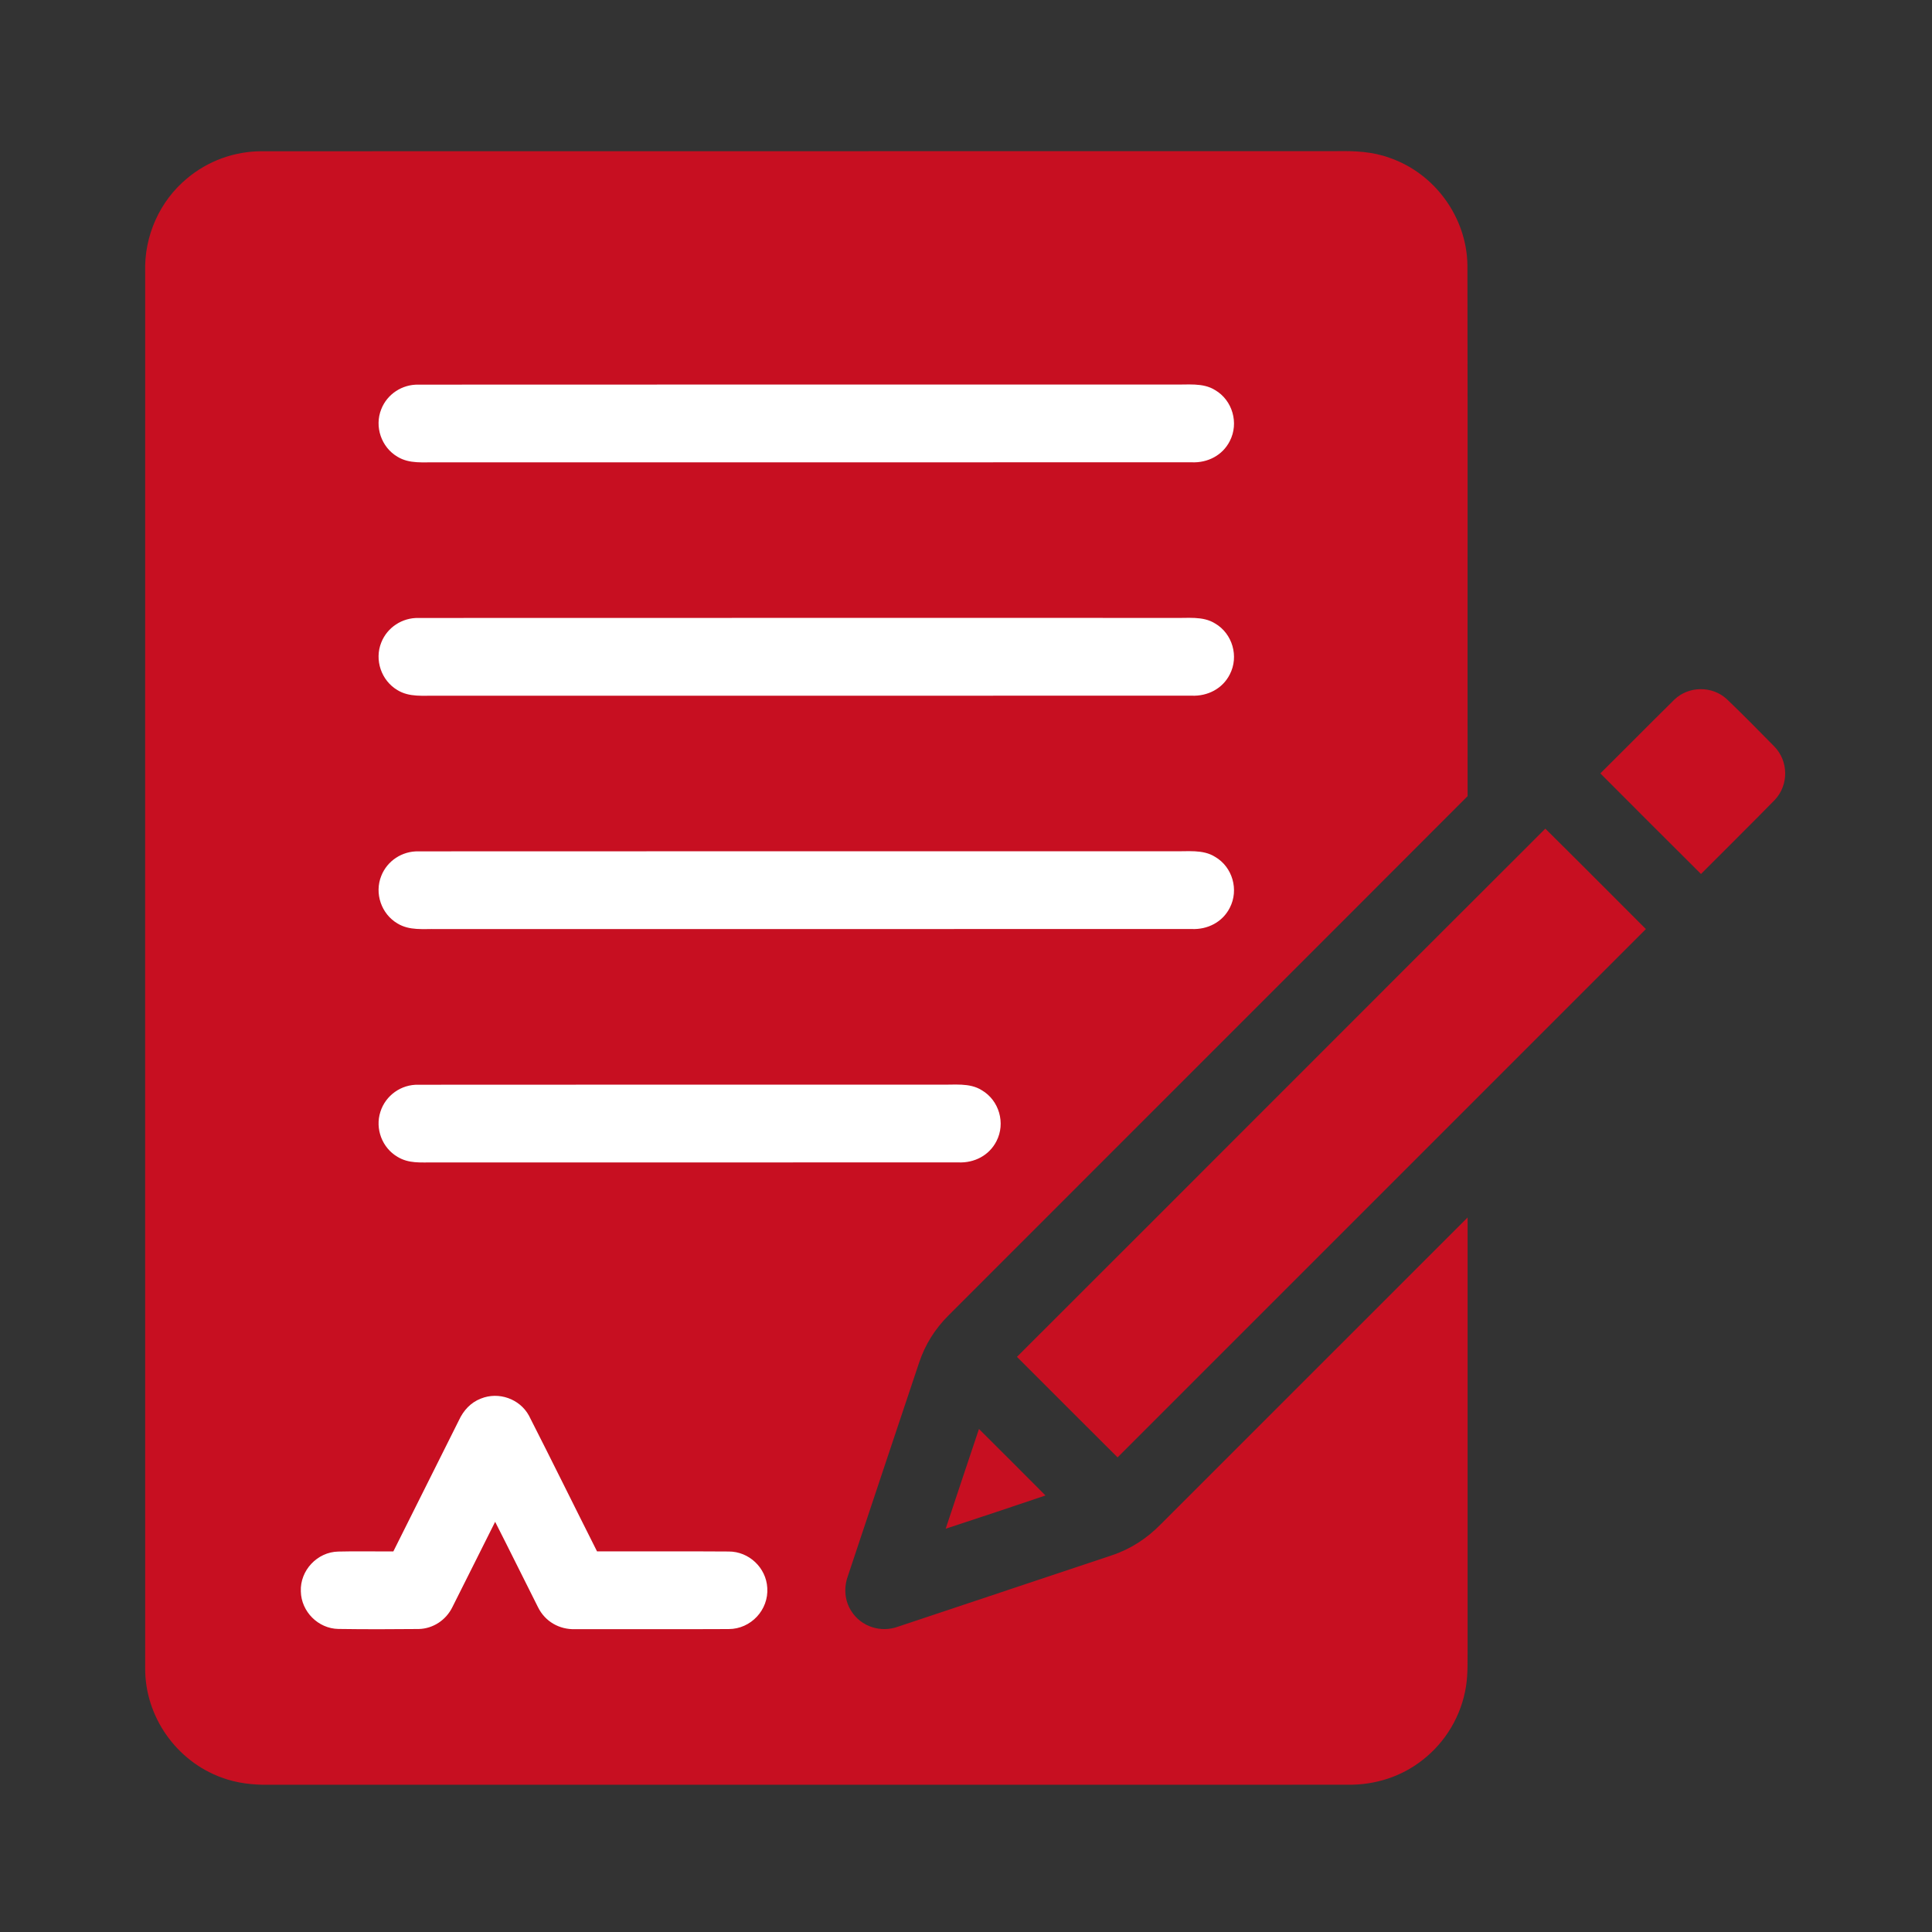
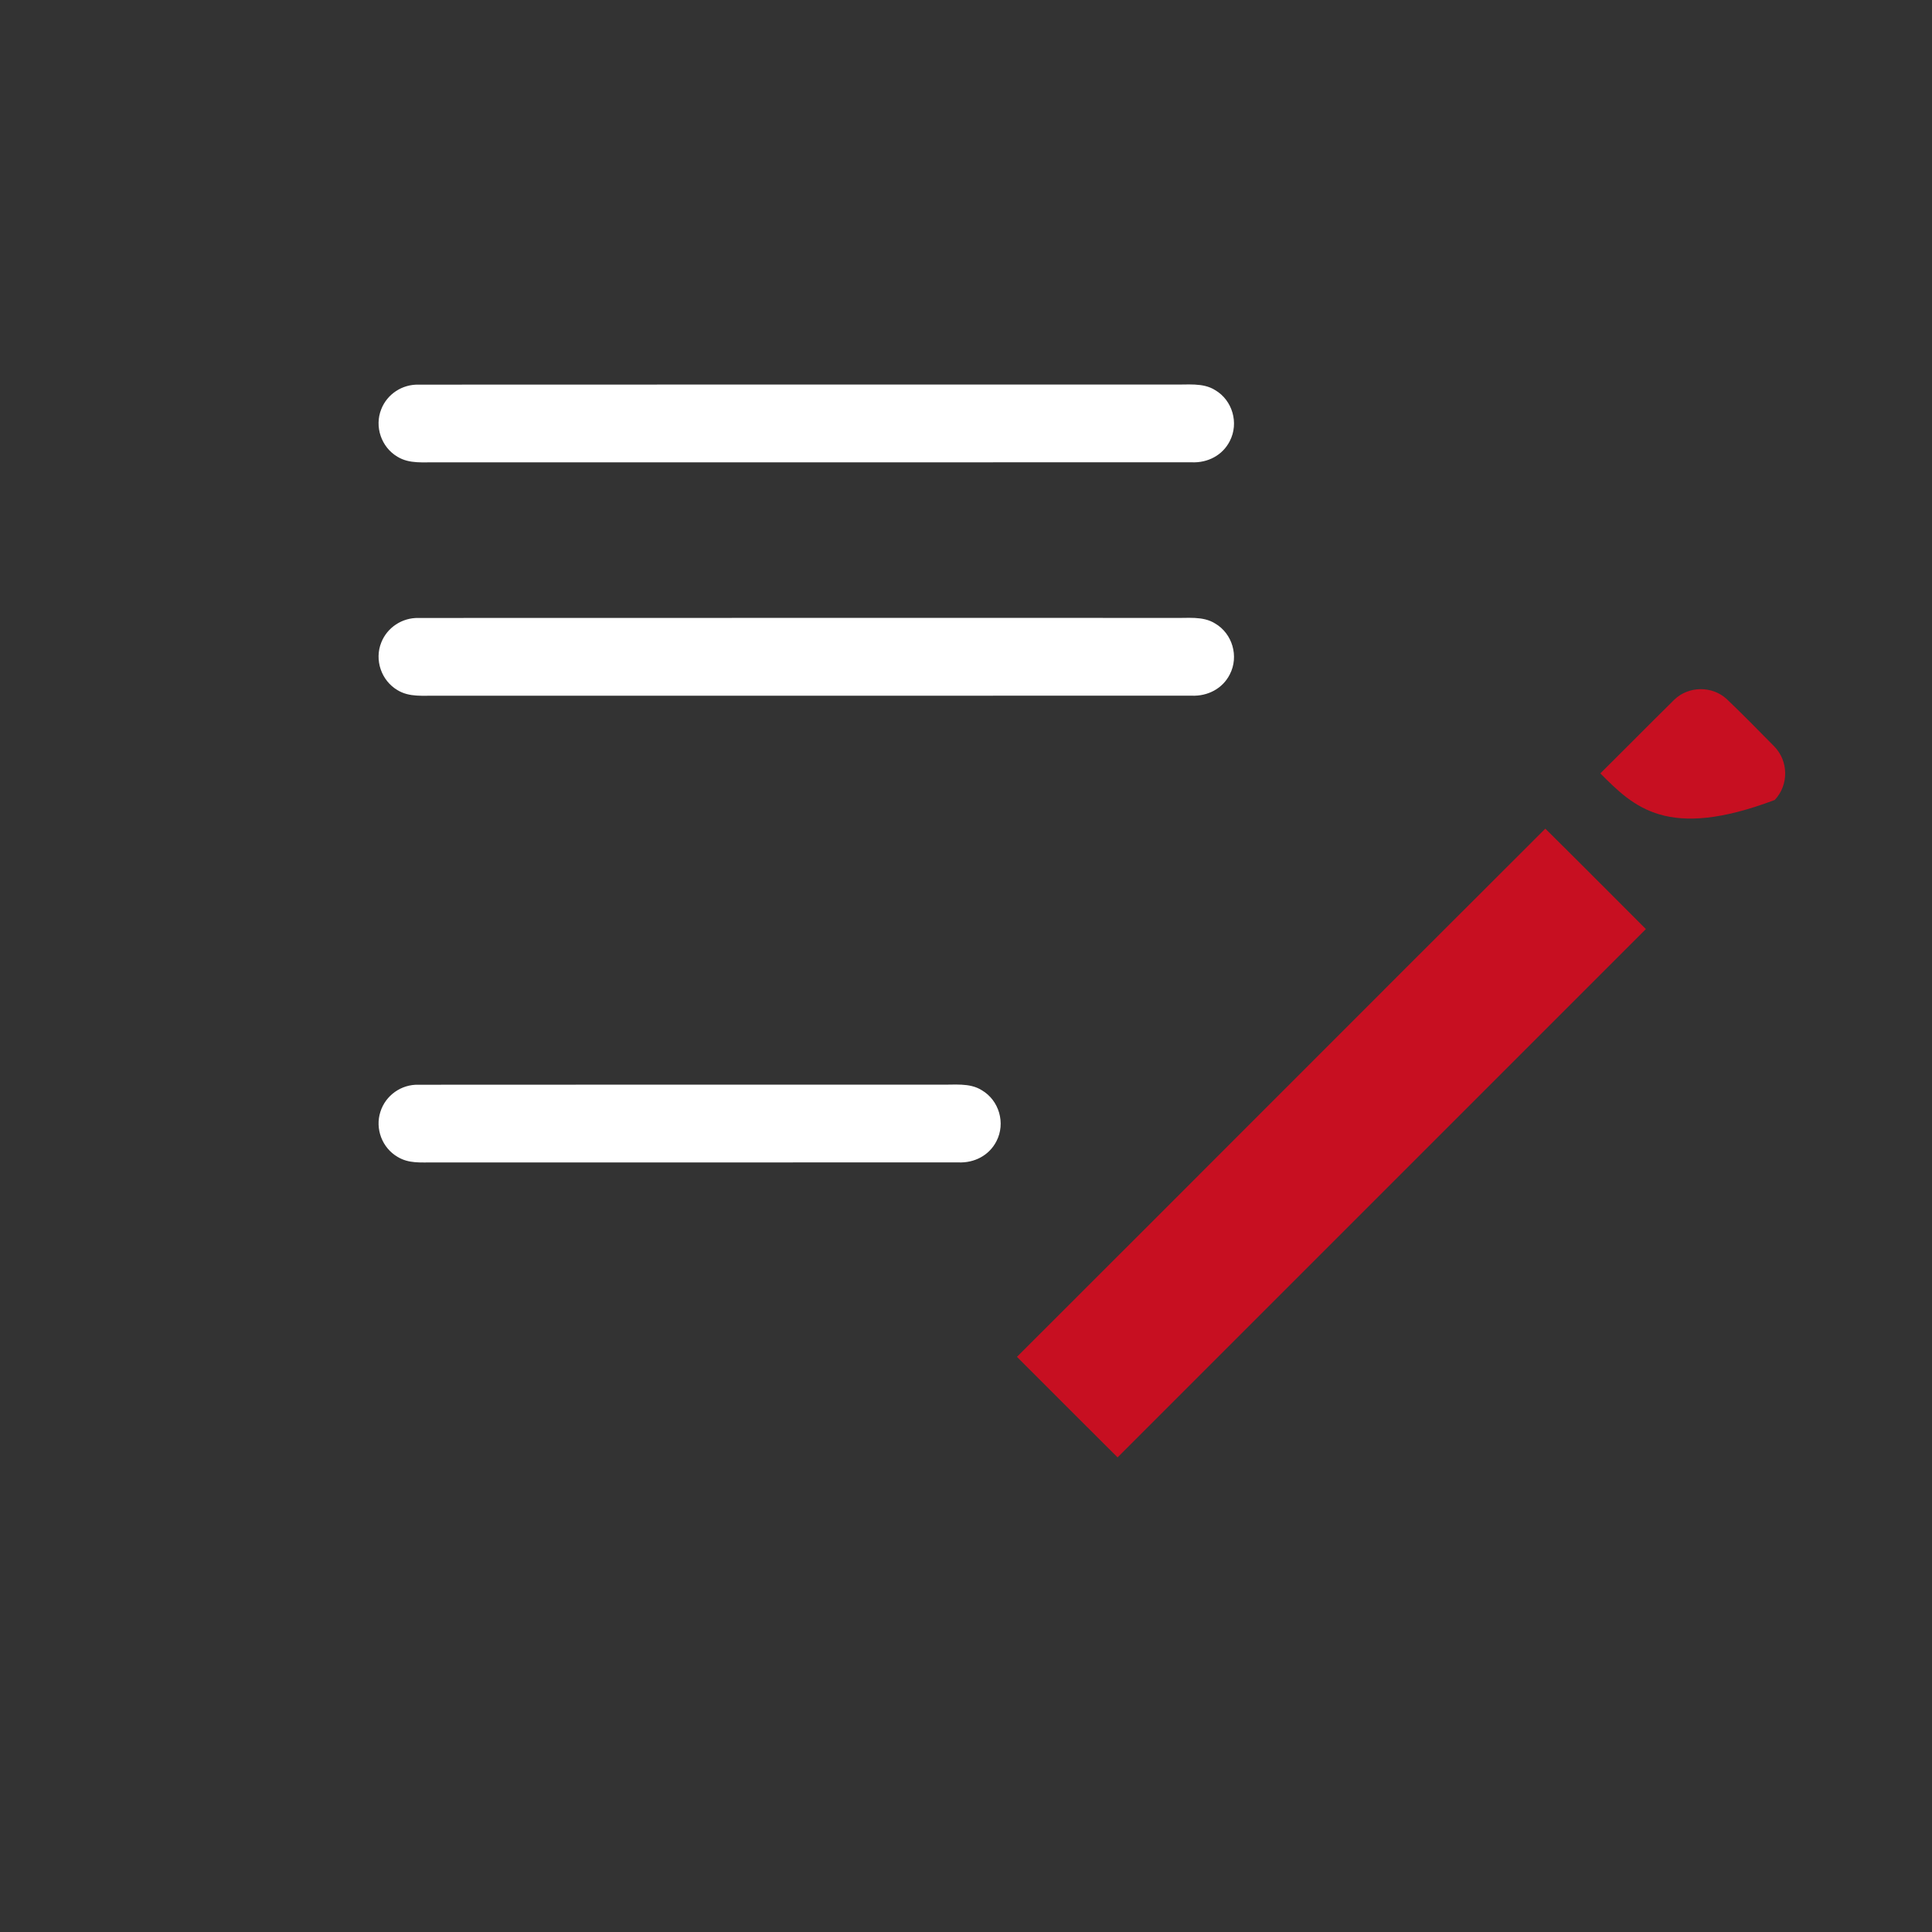
<svg xmlns="http://www.w3.org/2000/svg" width="35" height="35" viewBox="0 0 35 35" fill="none">
  <rect x="0" y="0" width="35" height="35" fill="#333333" stroke="none" />
-   <path d="M4.743 2.74C11.237 2.738 17.736 2.74 24.23 2.738C24.552 2.733 24.865 2.747 25.17 2.858C25.992 3.139 26.571 3.936 26.584 4.804C26.59 8.009 26.584 11.218 26.587 14.423C23.455 17.561 20.315 20.694 17.182 23.831C16.936 24.077 16.762 24.354 16.651 24.684C16.218 25.976 15.787 27.27 15.356 28.564C15.284 28.77 15.303 29 15.422 29.186C15.601 29.47 15.957 29.583 16.271 29.468C17.559 29.038 18.849 28.609 20.136 28.178C20.481 28.064 20.776 27.872 21.029 27.613C22.882 25.761 24.734 23.908 26.587 22.056C26.586 24.645 26.587 27.233 26.587 29.822C26.584 30.064 26.596 30.314 26.558 30.551C26.476 31.077 26.188 31.563 25.767 31.887C25.388 32.186 24.91 32.337 24.428 32.332C17.911 32.333 11.393 32.332 4.876 32.333C4.582 32.337 4.292 32.305 4.016 32.202C3.194 31.905 2.624 31.095 2.63 30.219C2.628 21.785 2.63 13.352 2.63 4.919C2.612 4.274 2.891 3.645 3.387 3.233C3.768 2.914 4.246 2.74 4.743 2.74Z" fill="#C70F21" />
  <path d="M7.58 6.968C12.104 6.965 16.723 6.967 21.257 6.966C21.508 6.974 21.791 6.927 22.013 7.067C22.328 7.251 22.447 7.665 22.279 7.99C22.148 8.25 21.876 8.388 21.588 8.375C17.03 8.375 12.472 8.375 7.913 8.376C7.667 8.37 7.42 8.408 7.2 8.274C6.908 8.102 6.78 7.729 6.907 7.413C7.015 7.138 7.286 6.962 7.58 6.968Z" fill="white" />
  <path d="M7.58 11.195C12.139 11.193 16.698 11.194 21.257 11.194C21.508 11.202 21.791 11.155 22.013 11.295C22.328 11.479 22.447 11.893 22.279 12.217C22.148 12.477 21.876 12.615 21.588 12.603C17.03 12.603 12.472 12.603 7.913 12.604C7.667 12.598 7.42 12.636 7.2 12.502C6.908 12.329 6.78 11.956 6.907 11.64C7.015 11.366 7.286 11.189 7.58 11.195Z" fill="white" />
-   <path d="M31.28 12.663C31.573 12.943 31.857 13.233 32.142 13.522C32.403 13.788 32.407 14.221 32.151 14.492C31.71 14.943 31.259 15.386 30.815 15.833C30.206 15.227 29.599 14.62 28.992 14.011C29.441 13.566 29.885 13.116 30.335 12.672C30.593 12.426 31.017 12.422 31.28 12.663Z" fill="#C70F21" />
+   <path d="M31.28 12.663C31.573 12.943 31.857 13.233 32.142 13.522C32.403 13.788 32.407 14.221 32.151 14.492C30.206 15.227 29.599 14.62 28.992 14.011C29.441 13.566 29.885 13.116 30.335 12.672C30.593 12.426 31.017 12.422 31.28 12.663Z" fill="#C70F21" />
  <path d="M27.995 15.012C28.605 15.615 29.209 16.224 29.817 16.831C26.627 20.022 23.436 23.212 20.246 26.402C19.637 25.796 19.03 25.188 18.423 24.581C21.614 21.395 24.803 18.197 27.995 15.012Z" fill="#C70F21" />
-   <path d="M7.58 15.423C12.137 15.42 16.699 15.422 21.257 15.421C21.508 15.429 21.792 15.382 22.013 15.523C22.328 15.706 22.447 16.12 22.279 16.445C22.148 16.705 21.876 16.843 21.588 16.83C17.03 16.83 12.472 16.83 7.913 16.831C7.667 16.825 7.42 16.863 7.2 16.729C6.908 16.557 6.78 16.184 6.907 15.868C7.015 15.593 7.286 15.417 7.58 15.423Z" fill="white" />
  <path d="M7.58 19.651C10.718 19.648 13.888 19.65 17.029 19.649C17.281 19.657 17.564 19.61 17.785 19.75C18.101 19.934 18.22 20.348 18.052 20.673C17.92 20.933 17.649 21.071 17.361 21.058C14.189 21.059 11.019 21.058 7.847 21.059C7.617 21.056 7.407 21.082 7.201 20.957C6.923 20.794 6.792 20.449 6.891 20.142C6.985 19.843 7.269 19.643 7.58 19.651Z" fill="white" />
-   <path d="M9.581 25.643C9.997 26.459 10.403 27.286 10.816 28.105C11.611 28.107 12.407 28.101 13.201 28.107C13.567 28.106 13.879 28.399 13.9 28.765C13.927 29.165 13.602 29.512 13.201 29.512C12.276 29.517 11.348 29.512 10.423 29.514C10.134 29.524 9.874 29.376 9.746 29.115C9.486 28.6 9.232 28.083 8.97 27.569C8.71 28.083 8.456 28.601 8.195 29.115C8.081 29.348 7.847 29.505 7.586 29.511C7.101 29.516 6.614 29.517 6.129 29.51C5.764 29.503 5.458 29.196 5.45 28.831C5.433 28.45 5.748 28.115 6.129 28.108C6.461 28.099 6.794 28.108 7.126 28.105C7.523 27.313 7.919 26.521 8.314 25.729C8.396 25.552 8.527 25.407 8.713 25.336C9.034 25.207 9.414 25.34 9.581 25.643Z" fill="white" />
-   <path d="M17.735 25.887C18.137 26.288 18.54 26.689 18.94 27.092C18.338 27.295 17.736 27.497 17.132 27.694C17.333 27.092 17.532 26.488 17.735 25.887Z" fill="#C70F21" />
</svg>